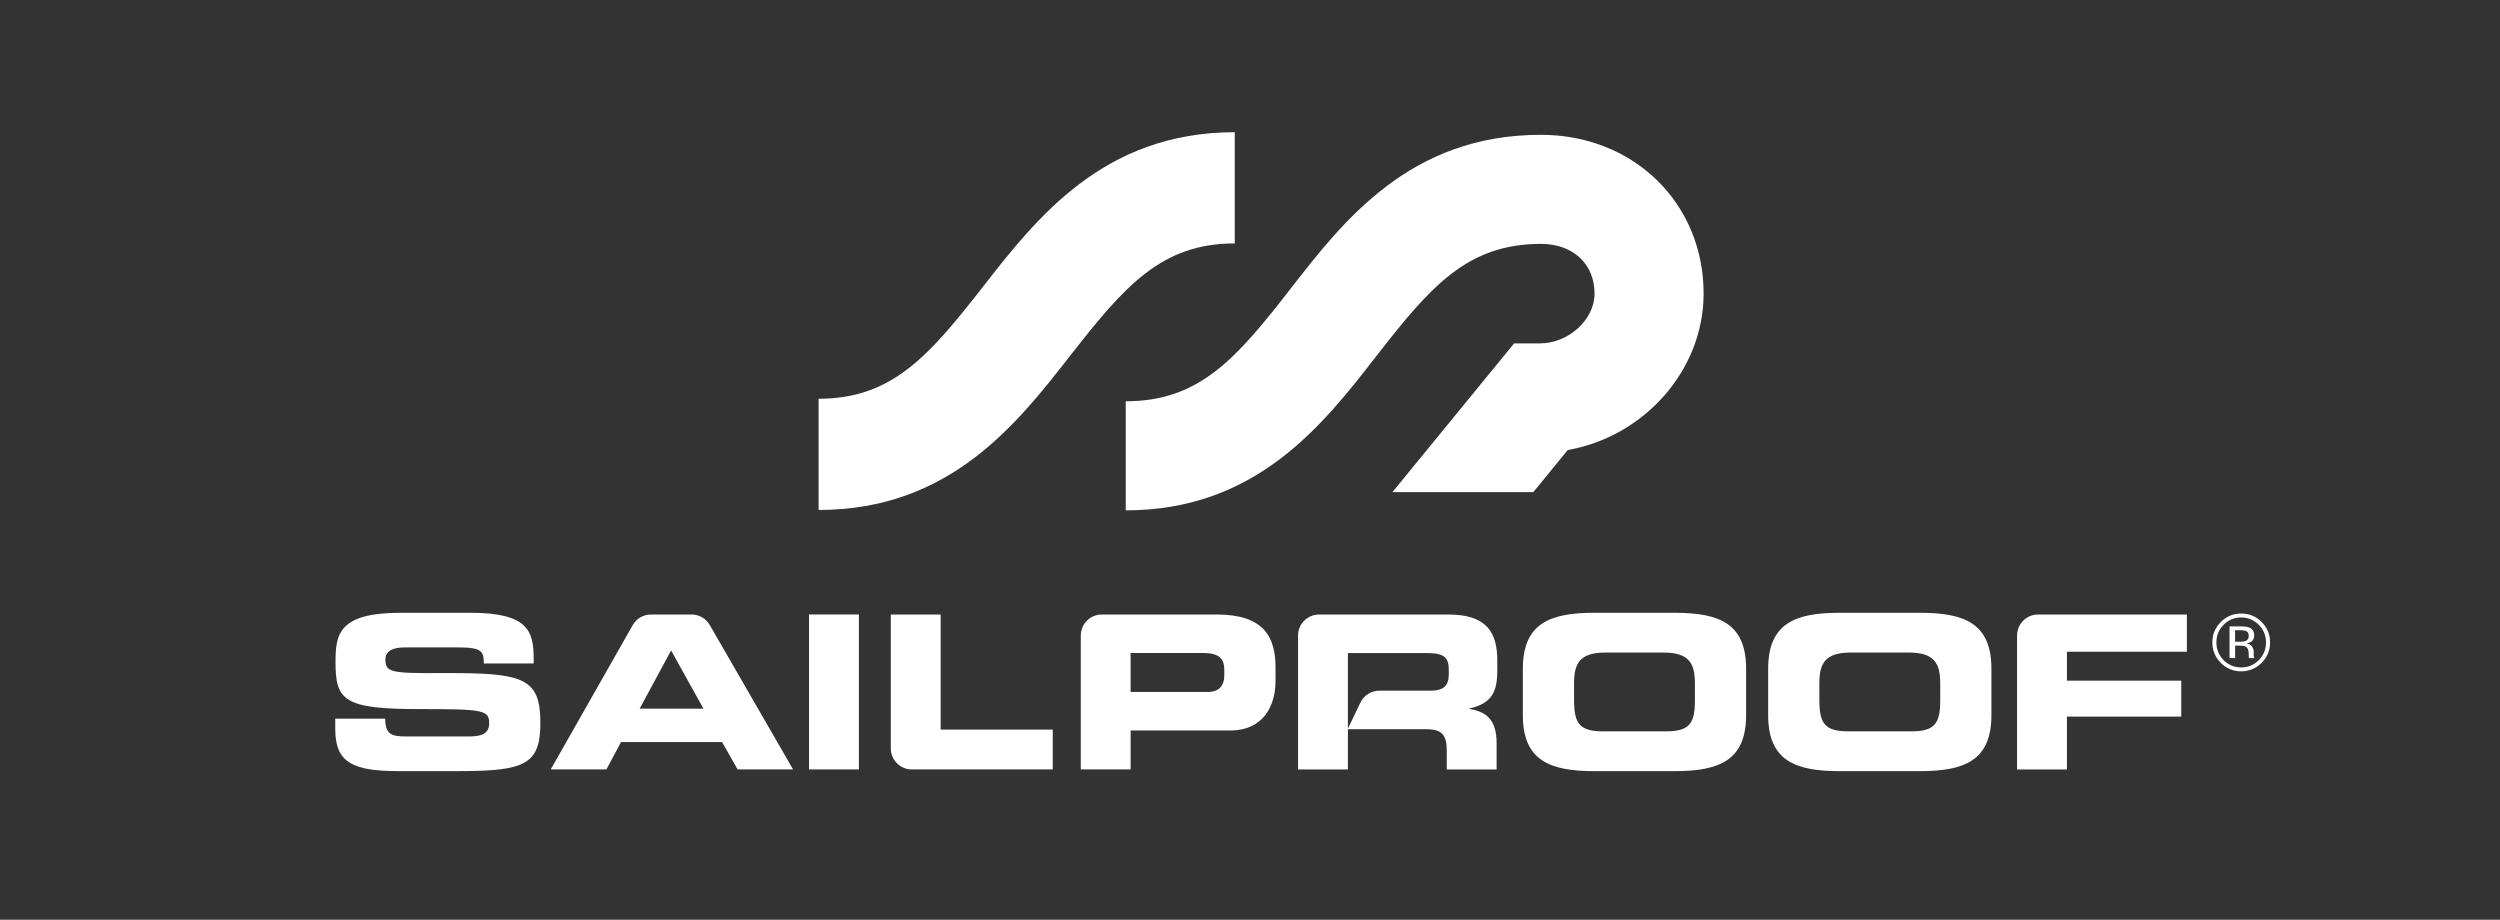
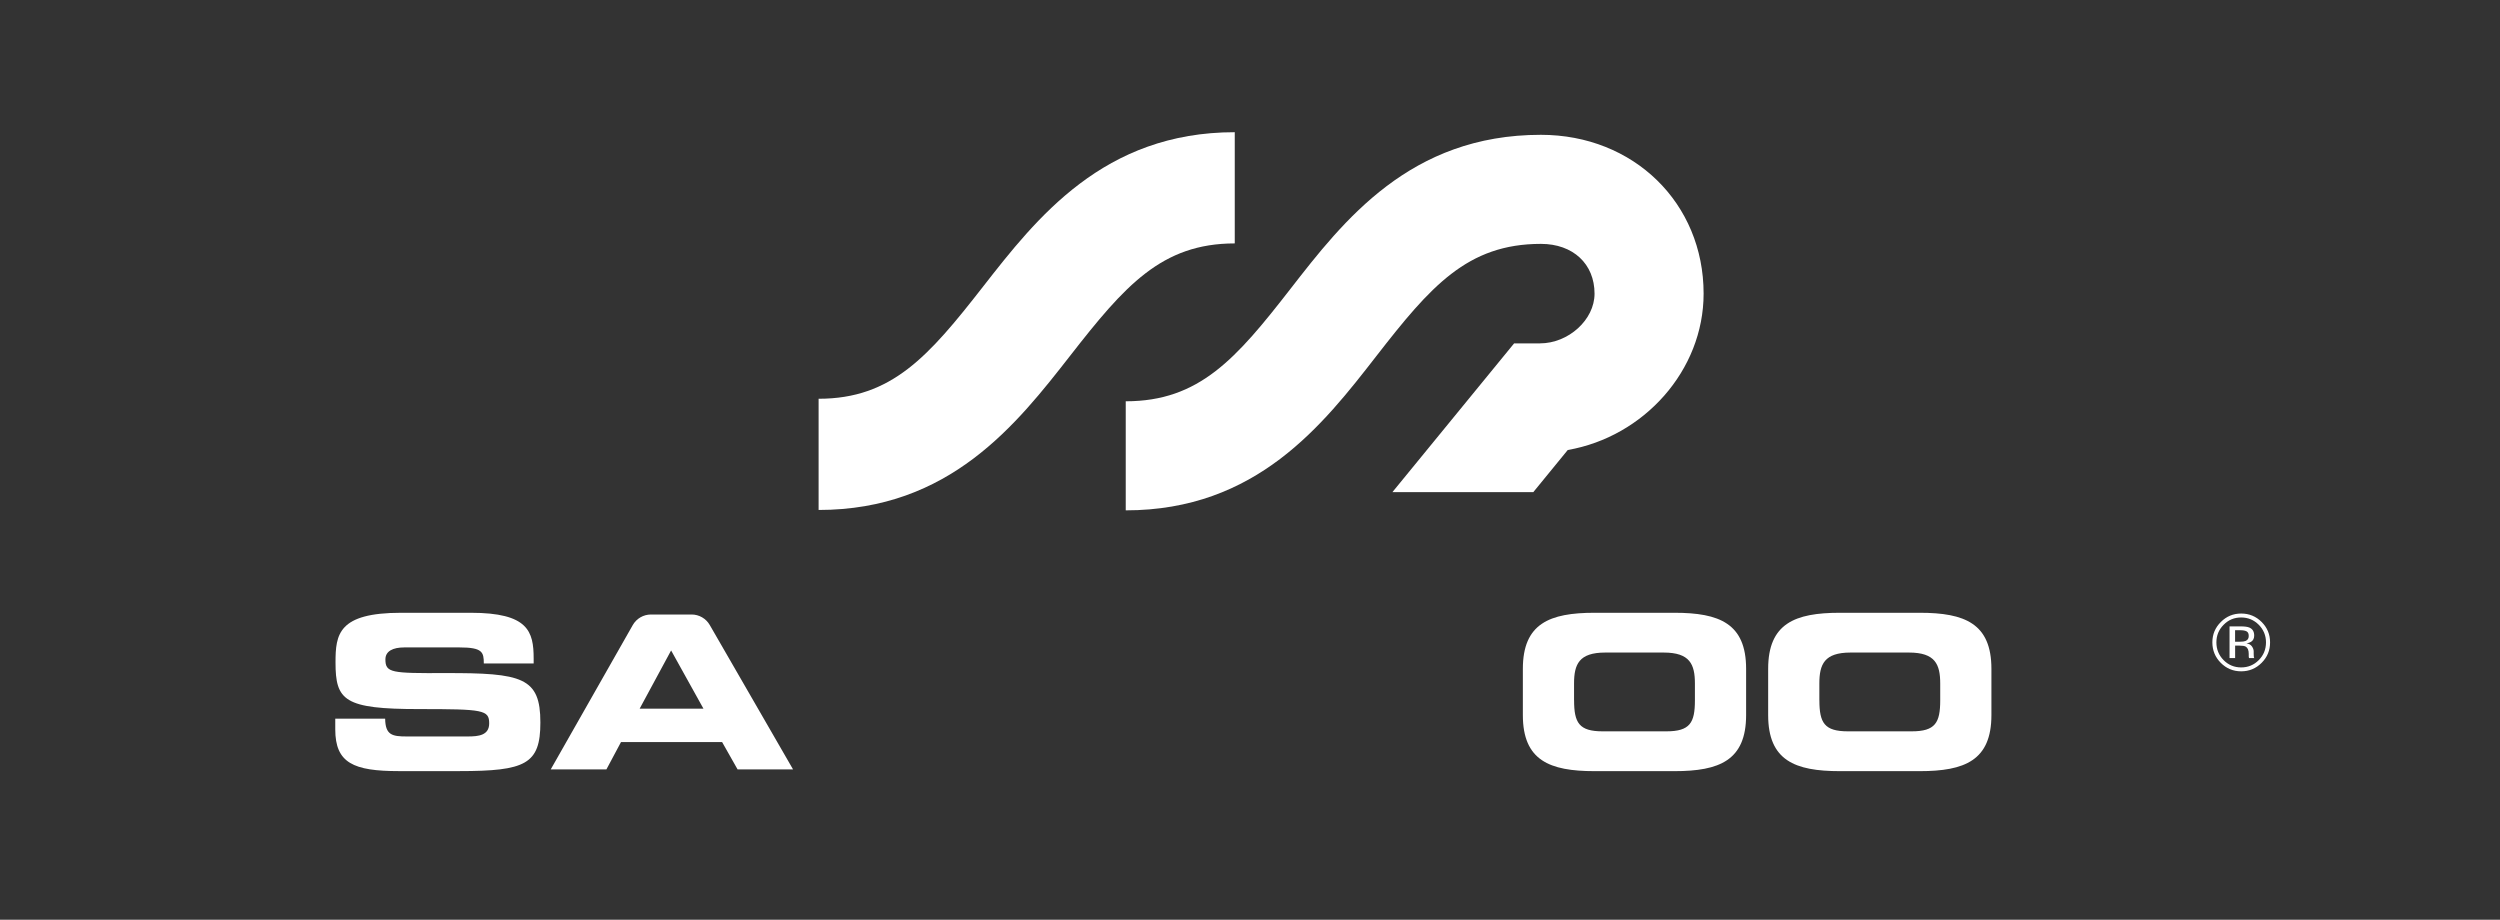
<svg xmlns="http://www.w3.org/2000/svg" version="1.1" id="Calque_1" x="0px" y="0px" viewBox="0 0 595.28 219" style="enable-background:new 0 0 595.28 219;" xml:space="preserve">
  <rect x="0" y="0" width="595.28" height="219" fill="#333333" stroke="none" />
  <style type="text/css">
	.st0{fill:#FFFFFF;}
</style>
  <g>
    <path class="st0" d="M194.92,121.43V94.95c17.43,0,26.22-10.12,39.11-26.64c12.81-16.41,28.75-36.83,59.98-36.83v26.48   c-17.43,0-26.22,10.12-39.11,26.64C242.09,101.01,226.15,121.43,194.92,121.43" />
    <path class="st0" d="M373.3,107.15c18.1-3.15,32.35-18.92,32.35-37.23c0-21.56-16.65-37.82-38.74-37.82   c-31.13,0-46.96,20.37-59.68,36.74c-12.87,16.56-21.65,26.71-39.18,26.71v25.97c31.13,0,46.96-20.37,59.68-36.74   c12.87-16.56,21.65-26.71,39.18-26.71c7.64,0,12.77,4.76,12.77,11.86c0,6.19-6.2,11.83-13,11.83h-6.15l-28.98,35.42h33.55   L373.3,107.15z" />
    <path class="st0" d="M79.84,171.13h11.87c0.05,3.92,1.71,4.23,5.14,4.23h14.55c2.51,0,5.08-0.25,5.08-3.11   c0-3.21-1.39-3.41-16.69-3.41c-17.86,0-19.9-2.04-19.9-11.11c0-6.68,0.64-11.82,15.62-11.82h16.58c13.69,0,14.98,4.43,14.98,10.9   v1.17h-11.87c0-2.7-0.32-3.82-5.78-3.82H96.26c-2.68,0-4.49,0.87-4.49,2.85c0,3.21,1.44,3.31,14.17,3.26   c18.45-0.05,22.73,1.02,22.73,11.77c0,9.93-3.53,11.57-19.31,11.57H94.97c-10.81,0-15.14-1.93-15.14-9.93V171.13z" />
    <path class="st0" d="M155.01,146.32h9.66c1.79,0,3.44,0.95,4.33,2.5l19.84,34.39h-13.21l-3.69-6.52h-24.07l-3.48,6.52h-13.26   l19.53-34.36C151.55,147.28,153.21,146.32,155.01,146.32 M152.31,168.74h15.19l-7.7-13.86L152.31,168.74z" />
-     <rect x="192.64" y="146.32" class="st0" width="11.87" height="36.89" />
-     <path class="st0" d="M212.11,146.32h11.87v27.41h26.69v9.48h-33.56c-2.76,0-5-2.24-5-5V146.32z" />
-     <path class="st0" d="M257.35,151.32c0-2.76,2.24-5,5-5h27.36c11.29,0,14.01,5.4,14.01,12.64v3.16c0,5.5-2.51,11.82-10.91,11.82   h-23.59v9.27h-11.87V151.32z M269.22,164.76h18.45c2.78,0,3.85-1.73,3.85-3.92v-1.43c0-2.5-1.28-3.92-4.87-3.92h-17.44V164.76z" />
-     <path class="st0" d="M323.93,167.29c0.83-1.73,2.59-2.83,4.51-2.83h12.14c3.21,0,4.39-1.22,4.39-3.87v-1.22   c0-3.26-1.71-3.87-5.46-3.87h-18.56v27.72h-11.87v-31.89c0-2.76,2.24-5,5-5h30.83c9.15,0,11.61,4.33,11.61,10.95v2.35   c0,4.94-1.18,7.85-6.63,9.07v0.1c3.53,0.61,6.47,2.09,6.47,8.15v6.27h-11.87v-4.43c0-3.87-1.18-5.15-4.87-5.15h-18.74   L323.93,167.29z" />
    <path class="st0" d="M362.61,159.26c0-10.8,6.37-13.35,17.06-13.35h19.04c10.7,0,17.06,2.55,17.06,13.35v11.01   c0,10.8-6.37,13.35-17.06,13.35h-19.04c-10.7,0-17.06-2.55-17.06-13.35V159.26z M374.81,166.75c0,5.35,1.18,7.39,6.79,7.39h15.19   c5.62,0,6.79-2.04,6.79-7.39v-3.98c0-4.58-1.18-7.39-7.44-7.39h-13.91c-6.26,0-7.43,2.8-7.43,7.39V166.75z" />
    <path class="st0" d="M421.02,159.26c0-10.8,6.37-13.35,17.06-13.35h19.04c10.7,0,17.06,2.55,17.06,13.35v11.01   c0,10.8-6.37,13.35-17.06,13.35h-19.04c-10.7,0-17.06-2.55-17.06-13.35V159.26z M433.22,166.75c0,5.35,1.18,7.39,6.79,7.39h15.19   c5.62,0,6.79-2.04,6.79-7.39v-3.98c0-4.58-1.18-7.39-7.44-7.39h-13.91c-6.26,0-7.43,2.8-7.43,7.39V166.75z" />
-     <path class="st0" d="M485.29,146.32h35.43v8.87h-28.56v6.88h27.22v8.56h-27.22v12.59h-11.87v-31.89   C480.29,148.56,482.53,146.32,485.29,146.32" />
    <path class="st0" d="M538.52,157.83c-1.34,1.35-2.97,2.02-4.87,2.02s-3.53-0.68-4.86-2.02c-1.33-1.34-2-2.97-2-4.88   c0-1.89,0.67-3.51,2.02-4.85c1.34-1.34,2.95-2.01,4.84-2.01c1.91,0,3.53,0.67,4.87,2.01c1.34,1.34,2.01,2.95,2.01,4.85   C540.54,154.85,539.87,156.48,538.52,157.83 M529.47,148.77c-1.15,1.16-1.72,2.55-1.72,4.19c0,1.65,0.57,3.05,1.71,4.22   c1.15,1.16,2.55,1.74,4.19,1.74s3.04-0.58,4.19-1.74c1.15-1.16,1.72-2.57,1.72-4.22c0-1.64-0.58-3.03-1.72-4.19   c-1.16-1.16-2.55-1.74-4.19-1.74C532.02,147.02,530.62,147.6,529.47,148.77 M533.52,149.15c0.94,0,1.62,0.09,2.06,0.27   c0.78,0.33,1.17,0.96,1.17,1.91c0,0.68-0.24,1.17-0.74,1.49c-0.26,0.17-0.62,0.29-1.09,0.37c0.59,0.09,1.02,0.34,1.3,0.74   c0.27,0.4,0.41,0.79,0.41,1.17v0.55c0,0.18,0.01,0.36,0.02,0.56c0.01,0.2,0.03,0.33,0.07,0.39l0.05,0.09h-1.25   c-0.01-0.02-0.01-0.05-0.02-0.07c-0.01-0.02-0.01-0.05-0.02-0.08l-0.03-0.24v-0.6c0-0.87-0.24-1.45-0.71-1.73   c-0.28-0.16-0.77-0.24-1.48-0.24h-1.05v2.97h-1.33v-7.55H533.52z M534.95,150.34c-0.34-0.19-0.87-0.28-1.61-0.28h-1.14v2.74h1.2   c0.56,0,0.99-0.06,1.27-0.17c0.52-0.21,0.78-0.6,0.78-1.18C535.46,150.9,535.29,150.53,534.95,150.34" />
  </g>
</svg>